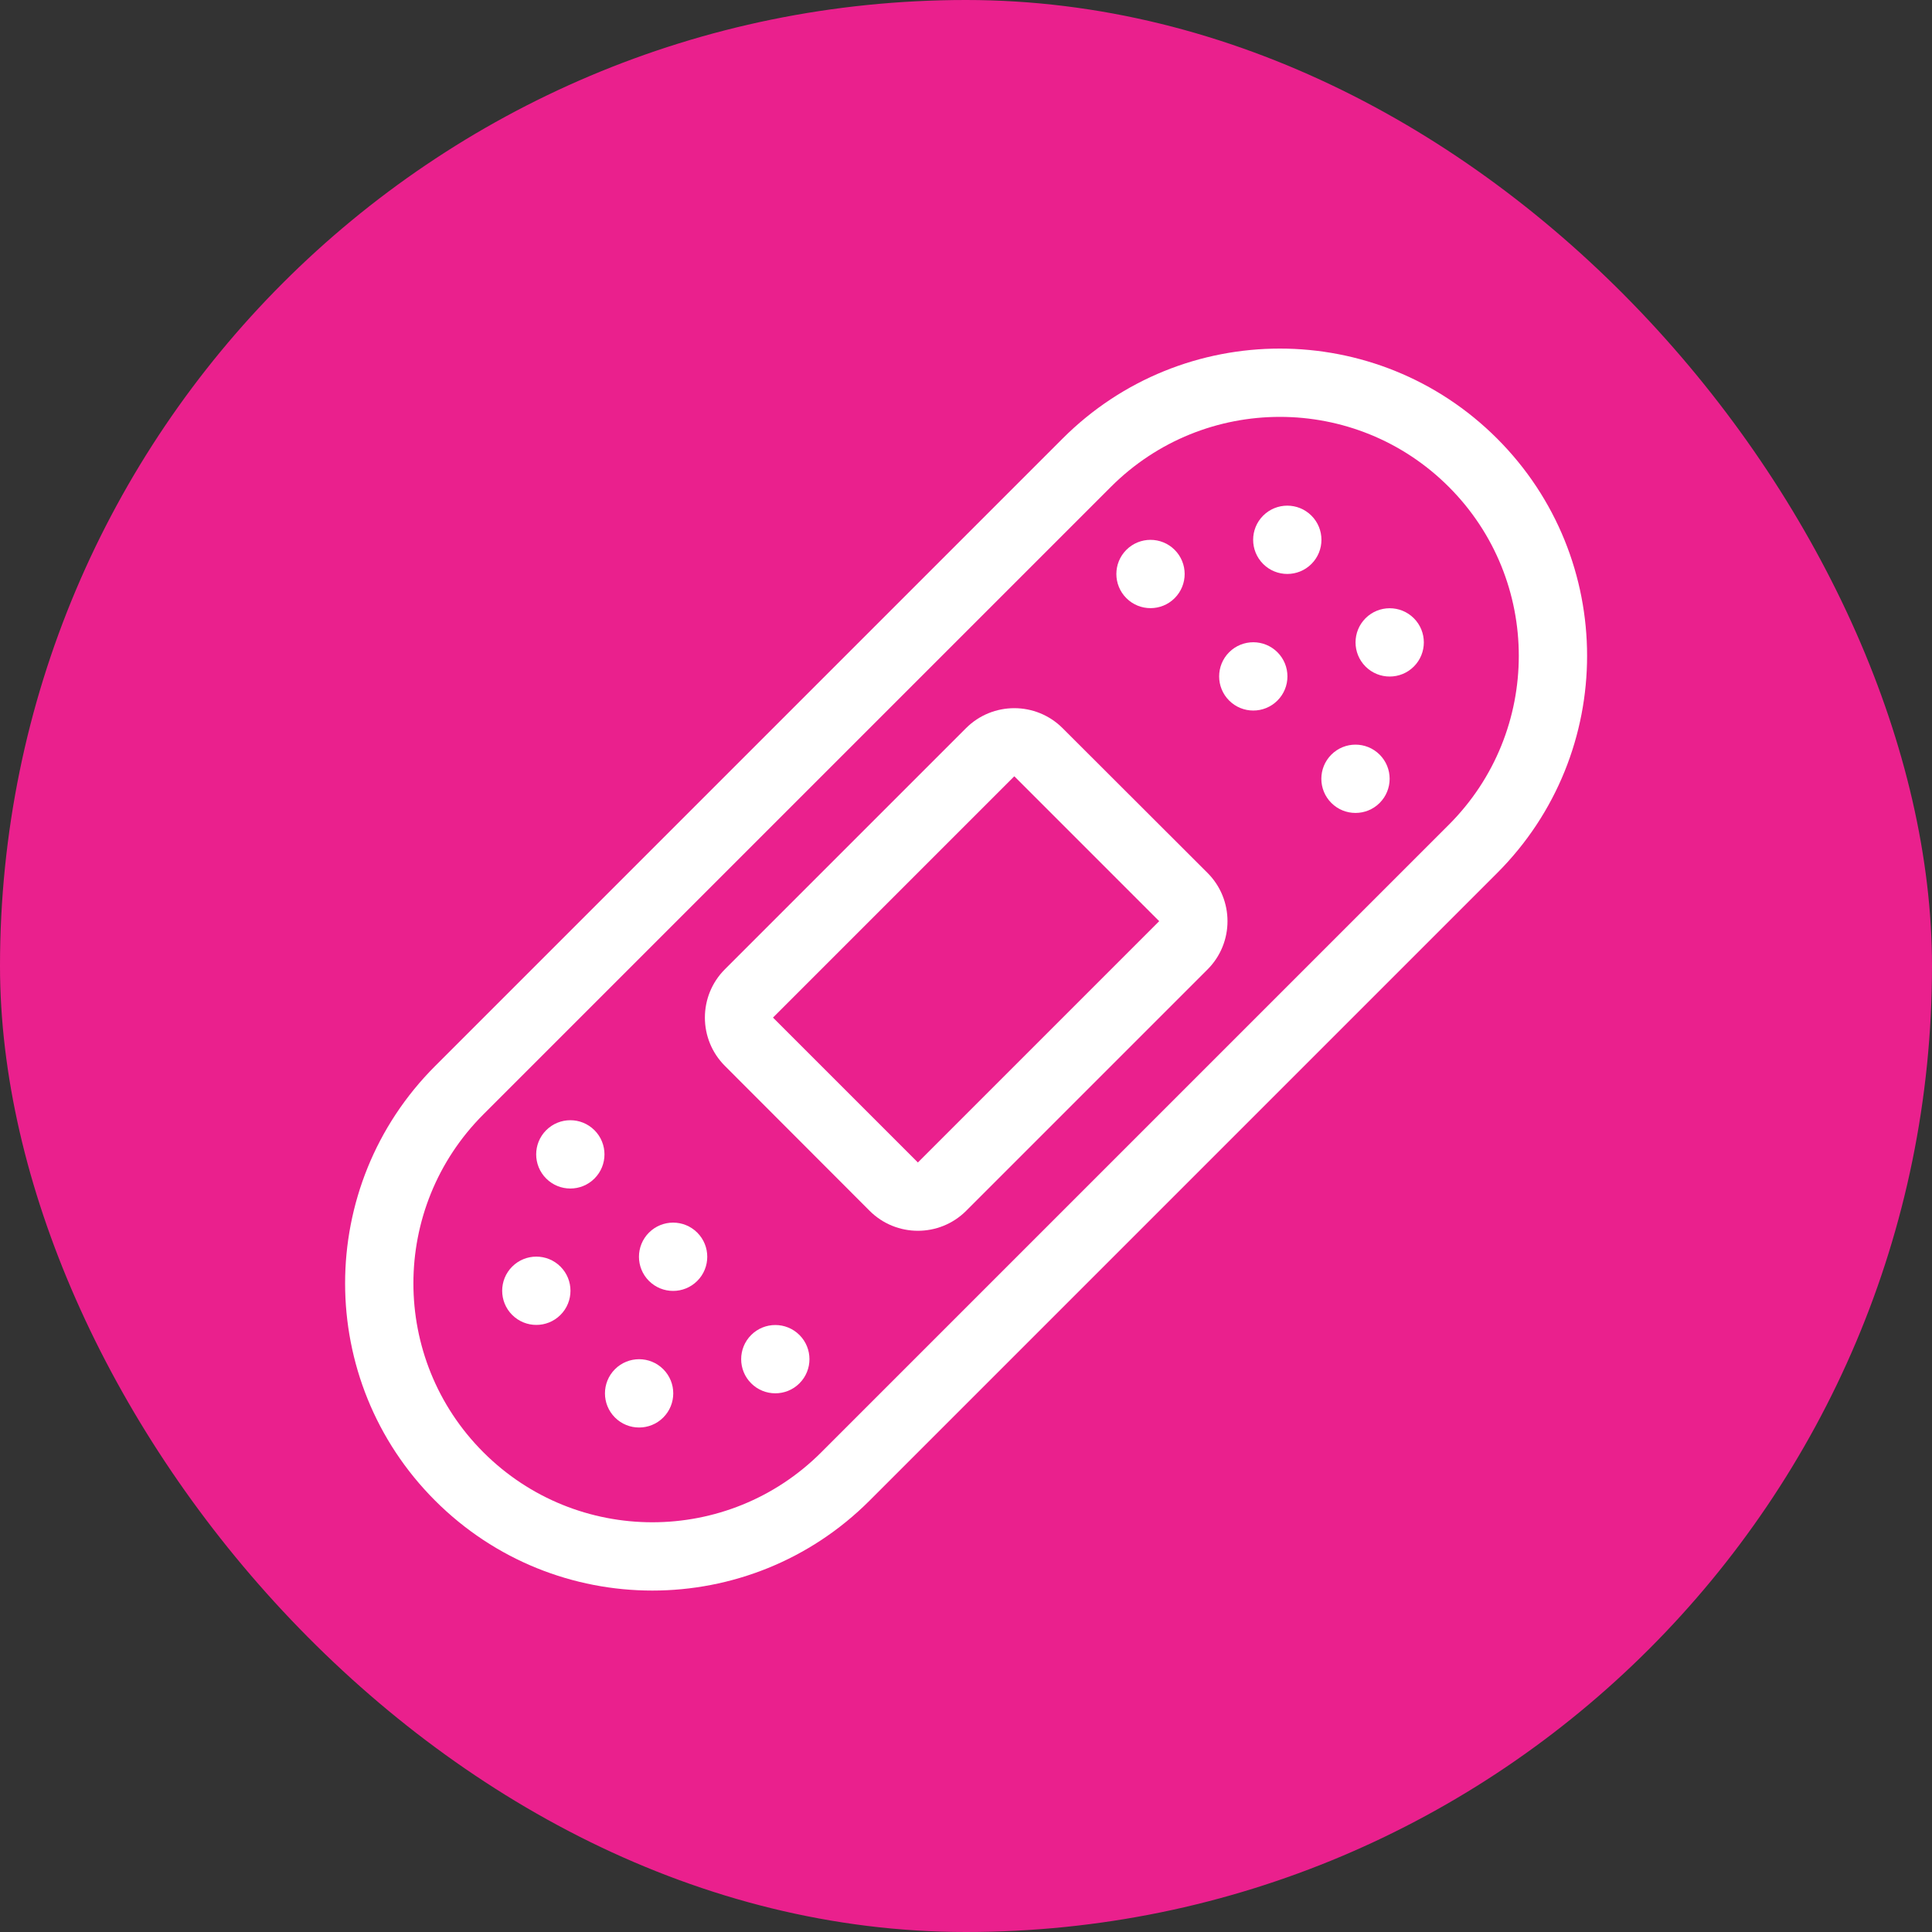
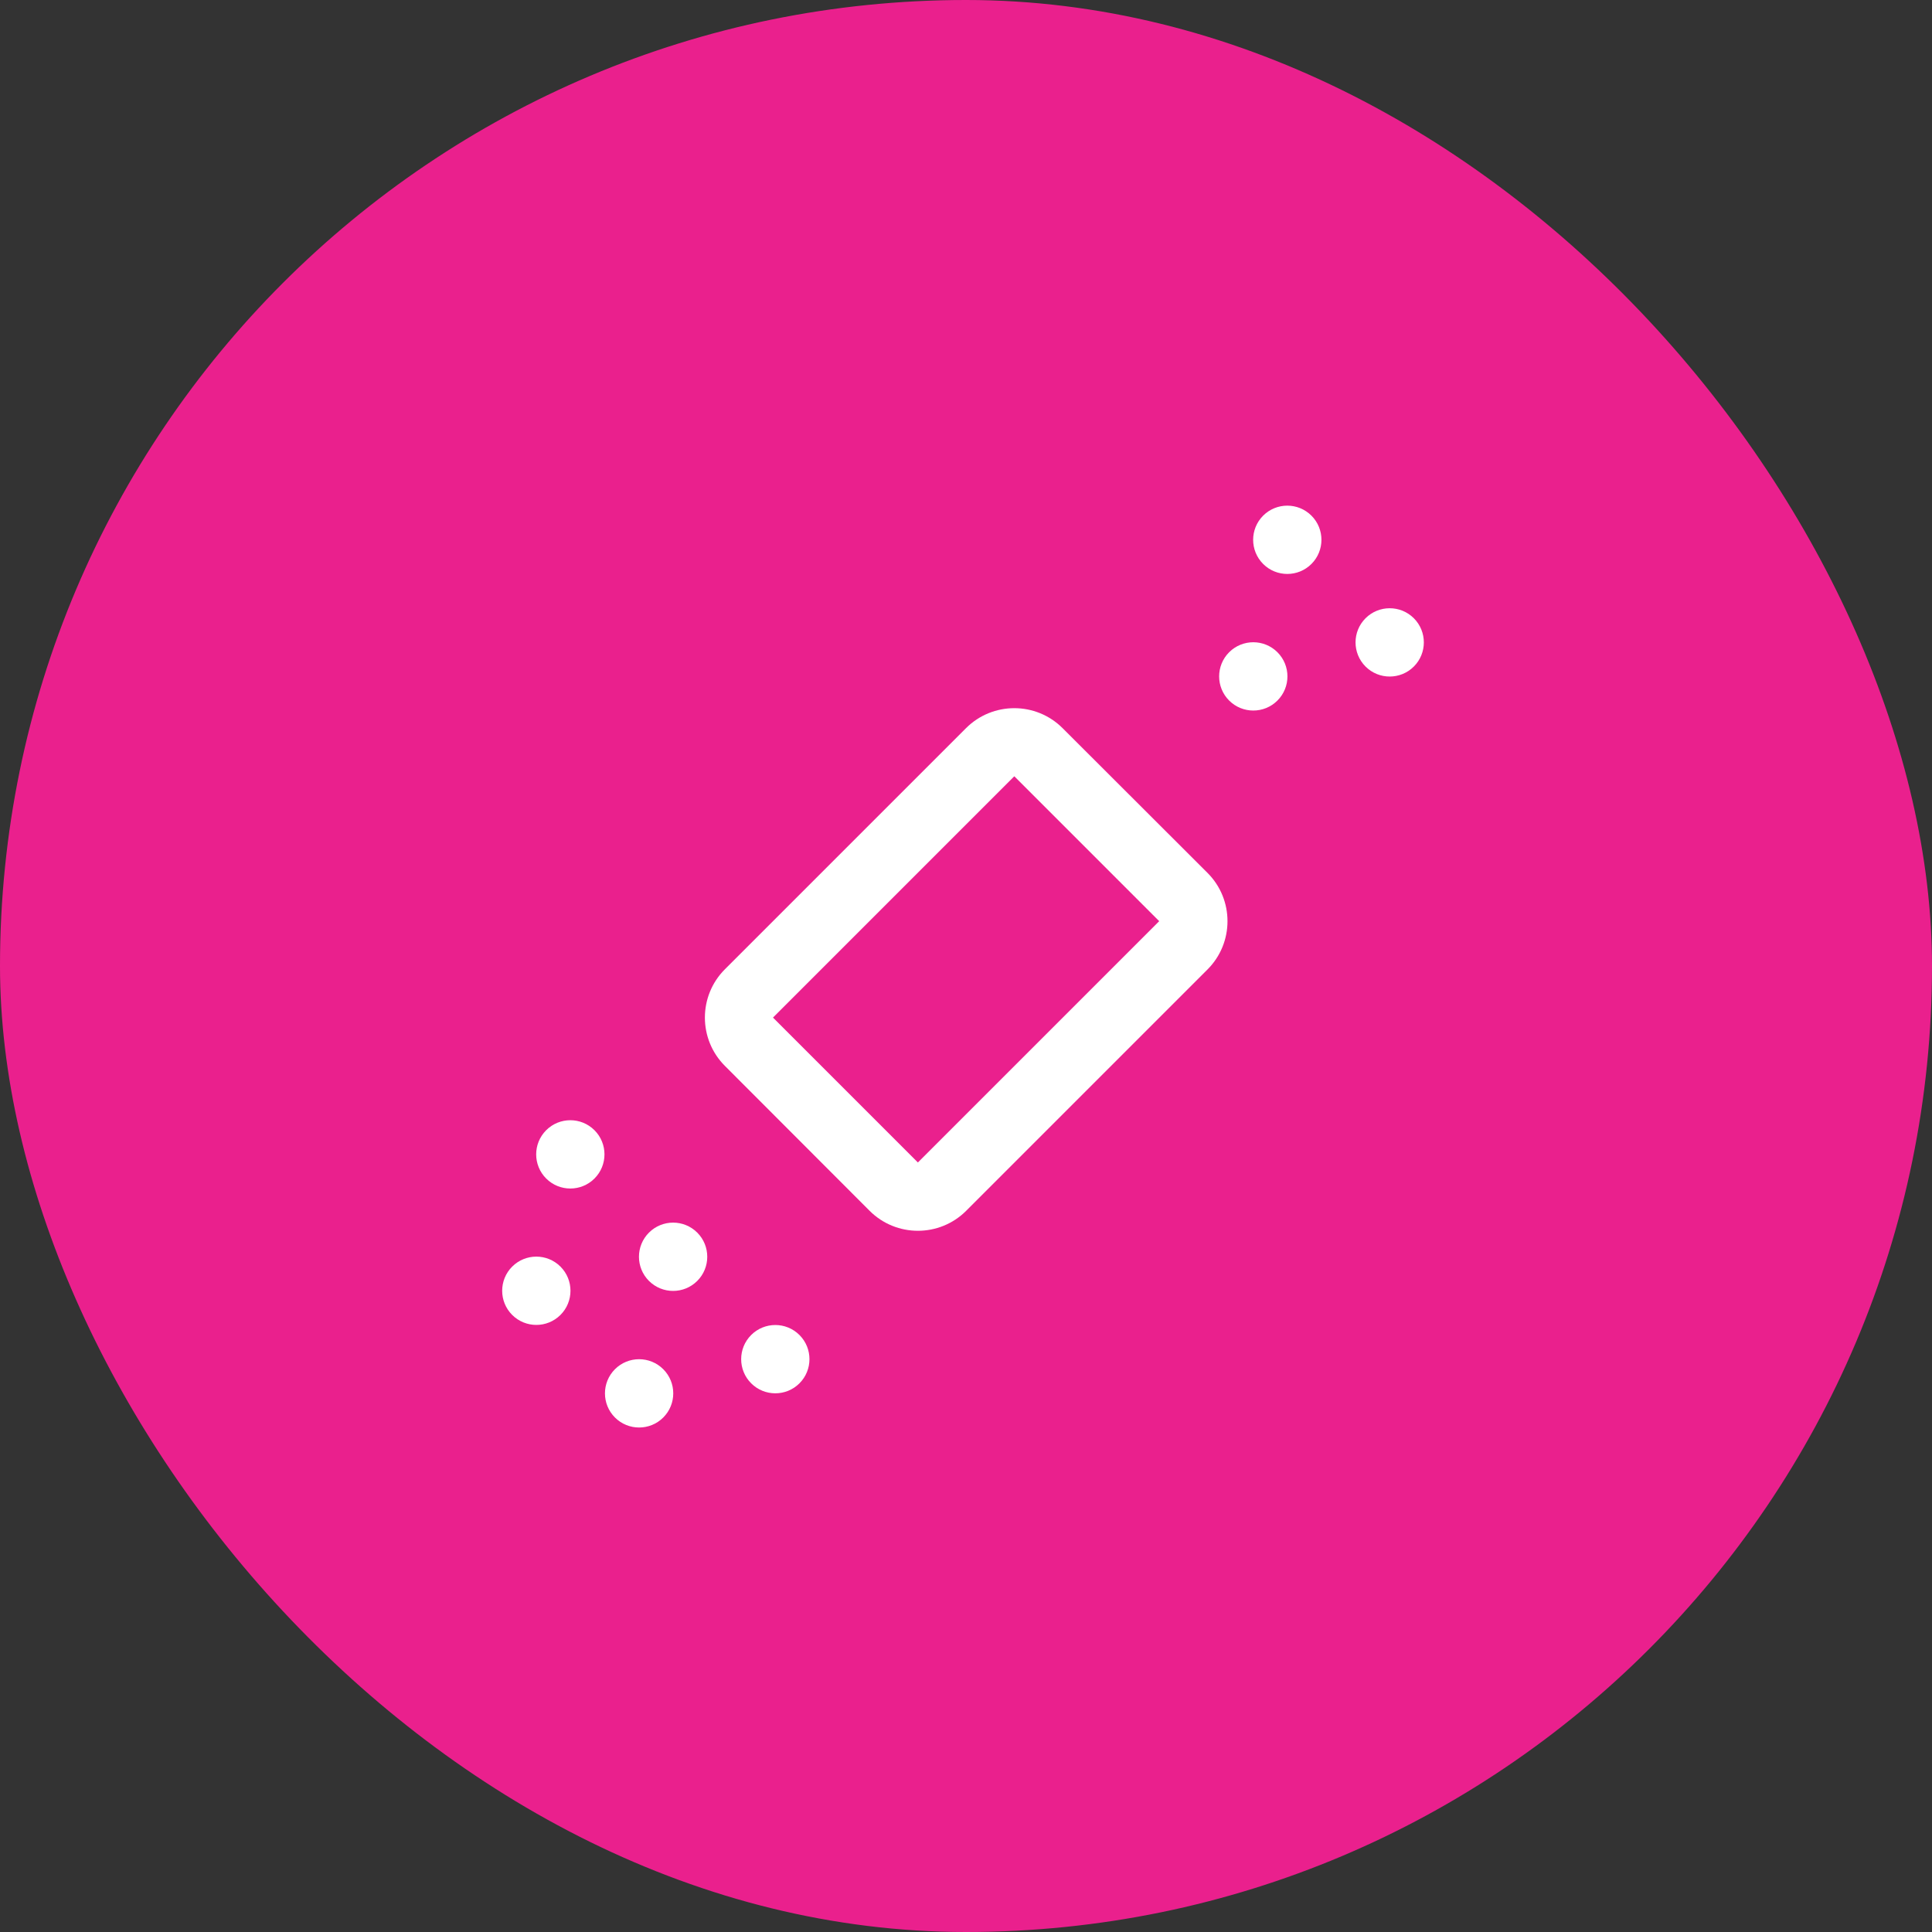
<svg xmlns="http://www.w3.org/2000/svg" width="80" height="80" viewBox="0 0 80 80" fill="none">
  <rect x="0" y="0" width="80" height="80" fill="#333333" stroke="none" />
  <g clip-path="url(#clip0_172_28)">
    <path d="M80 0H0V80H80V0Z" fill="#EA208D" />
-     <path fill-rule="evenodd" clip-rule="evenodd" d="M44 18.16C48.968 13.192 57.024 13.192 61.992 18.16C66.96 23.128 66.96 31.184 61.992 36.152L36.008 62.136C31.04 67.104 22.984 67.104 18.016 62.136C13.048 57.168 13.048 49.112 18.016 44.144L44 18.16ZM59.992 20.16C56.128 16.296 49.864 16.296 46 20.16L20.016 46.144C16.152 50.008 16.152 56.272 20.016 60.136C23.88 64 30.144 64 34.008 60.136L59.992 34.152C63.856 30.288 63.856 24.024 59.992 20.16Z" fill="white" />
    <path fill-rule="evenodd" clip-rule="evenodd" d="M40 30.152C41.104 29.048 42.896 29.048 44 30.152L50 36.144C51.104 37.248 51.104 39.04 50 40.144L40.008 50.136C38.904 51.24 37.112 51.24 36.008 50.136L30.016 44.136C28.912 43.032 28.912 41.24 30.016 40.136L40.008 30.144L40 30.152ZM48 38.144L42 32.144L32.008 42.136L38.008 48.136L48 38.144Z" fill="white" />
    <path d="M52.896 29.008C52.344 29.56 51.448 29.56 50.896 29.008C50.344 28.456 50.344 27.56 50.896 27.008C51.448 26.456 52.344 26.456 52.896 27.008C53.448 27.56 53.448 28.456 52.896 29.008Z" fill="white" />
    <path d="M54.304 23.352C53.752 23.904 52.856 23.904 52.304 23.352C51.752 22.8 51.752 21.904 52.304 21.352C52.856 20.8 53.752 20.8 54.304 21.352C54.856 21.904 54.856 22.8 54.304 23.352Z" fill="white" />
-     <path d="M48.64 24.768C48.088 25.32 47.192 25.32 46.64 24.768C46.088 24.216 46.088 23.32 46.64 22.768C47.192 22.216 48.088 22.216 48.64 22.768C49.192 23.32 49.192 24.216 48.64 24.768Z" fill="white" />
-     <path d="M57.128 33.248C56.576 33.8 55.68 33.8 55.128 33.248C54.576 32.696 54.576 31.8 55.128 31.248C55.68 30.696 56.576 30.696 57.128 31.248C57.68 31.8 57.68 32.696 57.128 33.248Z" fill="white" />
    <path d="M58.544 27.6C57.992 28.152 57.096 28.152 56.544 27.6C55.992 27.048 55.992 26.152 56.544 25.6C57.096 25.048 57.992 25.048 58.544 25.6C59.096 26.152 59.096 27.048 58.544 27.6Z" fill="white" />
    <path d="M26.872 51.04C27.424 50.488 28.32 50.488 28.872 51.04C29.424 51.592 29.424 52.488 28.872 53.04C28.32 53.592 27.424 53.592 26.872 53.04C26.32 52.488 26.32 51.592 26.872 51.04Z" fill="white" />
    <path d="M25.464 56.696C26.016 56.144 26.912 56.144 27.464 56.696C28.016 57.248 28.016 58.144 27.464 58.696C26.912 59.248 26.016 59.248 25.464 58.696C24.912 58.144 24.912 57.248 25.464 56.696Z" fill="white" />
    <path d="M31.104 55.28C31.656 54.728 32.552 54.728 33.104 55.28C33.656 55.832 33.656 56.728 33.104 57.28C32.552 57.832 31.656 57.832 31.104 57.28C30.552 56.728 30.552 55.832 31.104 55.28Z" fill="white" />
    <path d="M22.616 46.8C23.168 46.248 24.064 46.248 24.616 46.8C25.168 47.352 25.168 48.248 24.616 48.8C24.064 49.352 23.168 49.352 22.616 48.8C22.064 48.248 22.064 47.352 22.616 46.8Z" fill="white" />
    <path d="M21.208 52.448C21.76 51.896 22.656 51.896 23.208 52.448C23.76 53 23.76 53.896 23.208 54.448C22.656 55 21.76 55 21.208 54.448C20.656 53.896 20.656 53 21.208 52.448Z" fill="white" />
  </g>
  <defs>
    <clipPath id="clip0_172_28">
      <rect width="80" height="80" rx="40" fill="white" />
    </clipPath>
  </defs>
</svg>